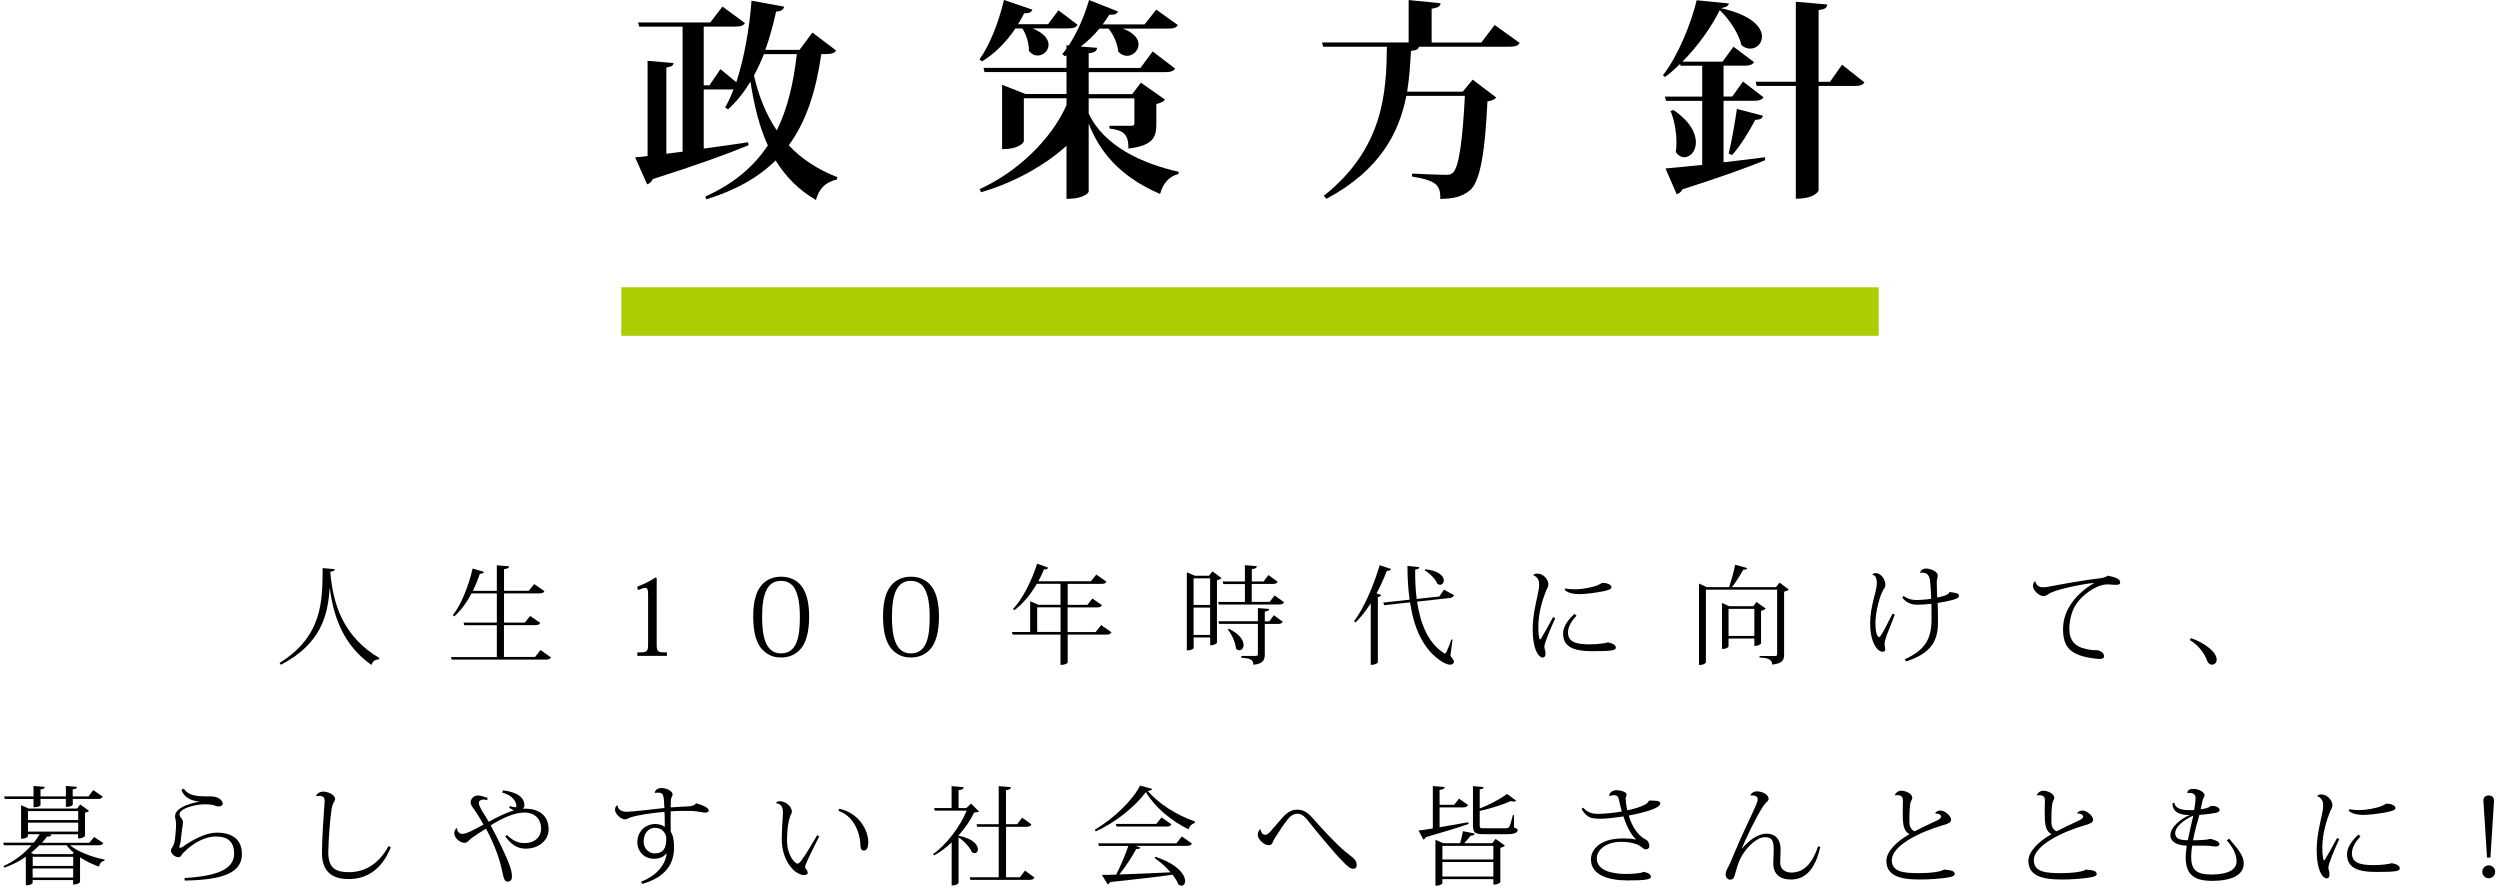
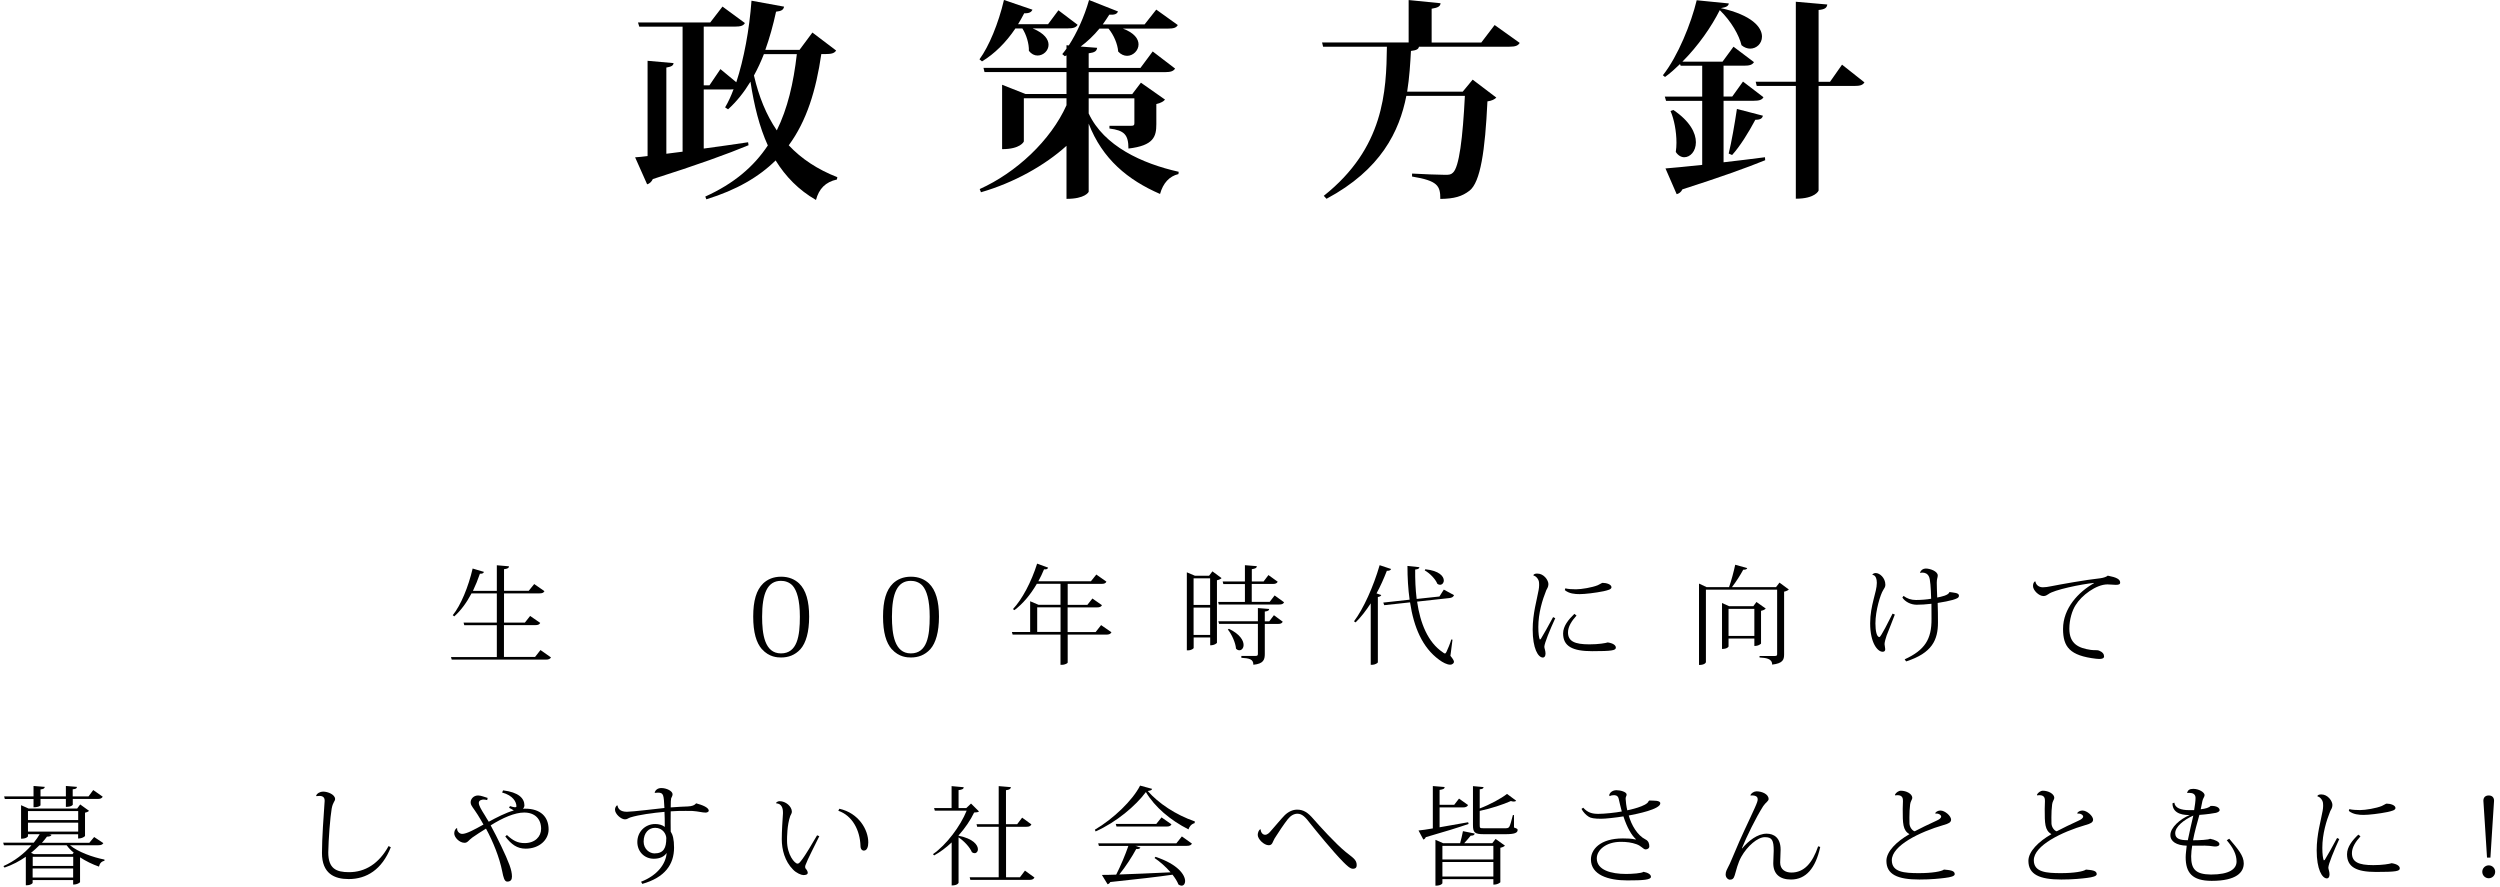
<svg xmlns="http://www.w3.org/2000/svg" id="_レイヤー_1" data-name="レイヤー 1" width="118.88mm" height="42.16mm" viewBox="0 0 336.99 119.5">
  <defs>
    <style>
      .cls-1 {
        fill: #000;
      }

      .cls-1, .cls-2 {
        stroke-width: 0px;
      }

      .cls-2 {
        fill: #abcd03;
      }
    </style>
  </defs>
-   <rect class="cls-2" x="83.75" y="38.72" width="169.49" height="6.54" />
  <g>
    <path class="cls-1" d="M112.71,6.8c-.23.37-.63.48-1.4.48h-.6c-.71,4.87-1.96,9-4.39,12.3,1.71,1.82,3.87,3.25,6.55,4.3l-.06.31c-1.54.34-2.42,1.25-2.82,2.76-2.33-1.34-4.1-3.16-5.44-5.33-2.25,2.22-5.27,3.99-9.34,5.24l-.14-.37c3.84-1.74,6.52-4.01,8.43-6.89-1.14-2.51-1.85-5.38-2.34-8.6-.88,1.45-1.88,2.7-3.02,3.73l-.4-.26c.4-.68.8-1.51,1.14-2.45-.11.03-.26.03-.4.03h-3.62v7.97c1.91-.26,3.93-.54,5.98-.85l.06.4c-2.82,1.17-6.89,2.65-12.9,4.56-.17.37-.46.63-.77.71l-1.62-3.64c.46-.03,1.03-.08,1.68-.17v-12.84l3.5.31c-.03.34-.28.48-.97.6v11.62l2.19-.28V3.59h-5.84l-.17-.57h9.74l1.65-2.14,3.02,2.22c-.2.37-.6.48-1.34.48h-4.21v7.92h.77l1.48-2.19,2.14,1.77c1.02-3.1,1.76-7.06,2.05-10.99l4.39.8c-.08.4-.31.6-1.08.68-.4,1.85-.88,3.56-1.45,5.15h4.61l1.74-2.34,3.19,2.42ZM102.97,7.29c-.4,1.02-.85,1.99-1.34,2.88.66,2.85,1.65,5.3,3.08,7.4,1.45-2.93,2.25-6.35,2.7-10.28h-4.44Z" />
    <path class="cls-1" d="M139.23,3.84c1.57.65,2.11,1.48,2.11,2.19,0,.8-.71,1.45-1.48,1.45-.43,0-.83-.2-1.17-.63.03-.97-.34-2.19-.88-3.02h-.94c-1.28,1.91-2.82,3.42-4.5,4.44l-.34-.28c1.28-1.74,2.56-4.84,3.3-8l3.84,1.31c-.14.31-.4.51-1.11.48-.26.51-.54,1-.83,1.48h4.04l1.4-1.88,2.59,1.96c-.23.37-.6.48-1.34.48h-4.7ZM146.75,13.24v2.05c2.05,4.39,7.18,6.75,12.13,7.86l-.03.31c-1.22.28-2.08,1.22-2.48,2.68-4.33-1.88-7.77-4.7-9.62-9.48v9.17c0,.06-.48.97-2.99.97v-7.15c-2.93,2.65-7.09,4.98-11.53,6.26l-.17-.43c4.93-2.22,9.57-6.55,11.7-11.3v-.94h-5.75v5.81c0,.06-.48,1.05-2.93,1.05v-8.68l3.16,1.25h5.52v-2.96h-11.05l-.14-.57h11.19v-1.68l-.23.11-.34-.28c.2-.23.37-.46.57-.74v-.46l.31.03c1.05-1.62,2.08-3.82,2.73-6.12l3.9,1.54c-.14.34-.43.48-1.17.43-.29.46-.57.88-.88,1.31h5.64l1.57-1.99,2.9,2.08c-.2.37-.57.48-1.34.48h-6.06c1.54.57,2.11,1.39,2.11,2.13,0,.83-.74,1.54-1.54,1.54-.4,0-.83-.17-1.2-.57-.08-1.03-.6-2.25-1.31-3.1h-1.22c-.77.94-1.62,1.74-2.53,2.42l2.22.17c-.06.43-.29.63-1.14.74v1.97h6.98l1.65-2.22,3.02,2.31c-.23.34-.57.48-1.37.48h-10.28v2.96h5.87l1.17-1.54,3.25,2.28c-.17.23-.6.48-1.17.6v2.7c0,1.68-.34,2.9-3.76,3.3,0-1.88-.57-2.45-2.56-2.7v-.37h2.93c.31,0,.43-.06.43-.34v-3.36h-6.15Z" />
    <path class="cls-1" d="M201.46,3.36l3.39,2.42c-.23.37-.57.51-1.39.51h-12.19c-.06.31-.29.48-1.08.57-.09,1.68-.2,3.56-.51,5.49h7.49l1.34-1.62,3.19,2.42c-.23.23-.6.43-1.2.51-.31,6.63-.94,10.9-2.42,12.04-1,.77-2.02,1.08-3.93,1.11,0-1.77-.34-2.45-3.81-3.02v-.4c1.39.08,3.7.17,4.47.17.54,0,.77-.03,1.03-.28.85-.71,1.34-4.73,1.62-10.36h-7.89c-.94,4.78-3.42,9.94-10.76,13.87l-.37-.4c8.14-6.46,8.43-14.07,8.51-20.1h-8.6l-.14-.57h11.67V0l4.3.43c-.03.4-.31.6-1.2.74v4.56h6.69l1.8-2.36Z" />
    <path class="cls-1" d="M232.33,13.58v8.29c1.77-.2,3.65-.43,5.58-.68l.03.4c-2.45,1-6.01,2.28-11.16,3.93-.17.37-.46.57-.77.65l-1.51-3.47c1.08-.08,2.82-.26,4.95-.48v-8.63h-4.87l-.17-.57h5.04v-4.16h-2.9l-.09-.23c-.65.63-1.31,1.23-2.02,1.74l-.29-.23c2.05-2.59,3.82-7.03,4.56-10.11l4.33.43c-.06.34-.31.51-1.08.63,4.21.94,5.55,2.59,5.55,3.84,0,.94-.74,1.62-1.59,1.62-.37,0-.8-.14-1.17-.46-.31-1.31-1.37-3.22-2.93-4.73-1.11,2.22-2.9,4.81-5.04,6.95h5.41l1.48-2.02,2.76,2.08c-.23.37-.6.48-1.34.48h-2.76v4.16h1.17l1.45-2.02,2.76,2.11c-.2.37-.6.48-1.34.48h-4.04ZM225.55,14.81c2.28,1.54,3.05,3.13,3.05,4.36s-.77,2.02-1.57,2.02c-.4,0-.83-.23-1.14-.71.06-.4.09-.83.09-1.25,0-1.51-.31-3.16-.8-4.27l.37-.14ZM237.63,15.6c-.09.34-.31.54-1.02.54-.91,1.71-2.05,3.56-3.13,4.75l-.46-.2c.37-1.48.8-3.93,1.11-6.01l3.5.91ZM248.3,8.71l3.02,2.39c-.23.37-.6.48-1.37.48h-4.81v14.09c0,.06-.48,1.11-3.07,1.11v-15.2h-5.27l-.14-.57h5.41V.23l4.24.37c-.06.43-.29.66-1.17.74v9.68h1.54l1.62-2.31Z" />
  </g>
  <g>
-     <path class="cls-1" d="M37.68,89.36c5.84-3.64,5.78-8.41,5.81-12.79l1.64.14c-.03.19-.13.3-.61.35.36,4.41,1.74,8.74,6.62,11.64l-.04.16c-.51.04-.86.23-1.03.77-3.8-2.67-5.13-6.54-5.62-10.39h-.01c-.23,3.67-1.16,7.54-6.57,10.36l-.19-.25Z" />
    <path class="cls-1" d="M72.86,87.62l1.41.99c-.12.2-.29.3-.71.3h-12.67l-.1-.35h6.18v-4.29h-4.39l-.09-.35h4.48v-3.94h-3.41c-.67,1.26-1.45,2.33-2.33,3.1l-.2-.16c1.09-1.35,2.1-3.8,2.68-6.29l1.52.45c-.06.17-.16.26-.54.25-.28.81-.59,1.58-.94,2.31h3.22v-3.45l1.64.14c-.01.23-.19.33-.67.39v2.91h3.33l.74-.91,1.38.96c-.12.22-.29.3-.7.3h-4.75v3.94h2.81l.71-.9,1.36.94c-.12.22-.29.3-.7.3h-4.19v4.29h4.19l.74-.94Z" />
-     <path class="cls-1" d="M87.36,80.1c0-.59-.09-.86-.36-.86-.26,0-.55.13-1,.29l-.12-.44c1.1-.43,1.81-.81,2.48-1.26l.16.09v8.86c0,1.07.09,1.16,1.38,1.16v.46h-3.99v-.46c1.36,0,1.45-.09,1.45-1.16v-6.68Z" />
    <path class="cls-1" d="M102.7,87.5c-.75-.86-1.17-2.25-1.17-4.39s.42-3.58,1.35-4.48c.58-.54,1.36-.9,2.41-.9s1.84.36,2.42.9c.94.9,1.36,2.42,1.36,4.48s-.42,3.54-1.17,4.39c-.74.81-1.64,1.12-2.61,1.12-.49,0-1.62-.04-2.58-1.12ZM102.73,83.13c0,2.32.33,4.94,2.54,4.94s2.55-2.35,2.55-4.94c0-2.3-.42-3.54-.96-4.17-.46-.51-1.07-.67-1.59-.67-1.83,0-2.54,1.71-2.54,4.84Z" />
    <path class="cls-1" d="M120.2,87.5c-.75-.86-1.17-2.25-1.17-4.39s.42-3.58,1.35-4.48c.58-.54,1.36-.9,2.41-.9s1.84.36,2.42.9c.94.9,1.36,2.42,1.36,4.48s-.42,3.54-1.17,4.39c-.74.81-1.64,1.12-2.61,1.12-.49,0-1.62-.04-2.58-1.12ZM120.23,83.13c0,2.32.33,4.94,2.54,4.94s2.55-2.35,2.55-4.94c0-2.3-.42-3.54-.96-4.17-.46-.51-1.07-.67-1.59-.67-1.83,0-2.54,1.71-2.54,4.84Z" />
    <path class="cls-1" d="M148.43,84.26l1.39.96c-.12.22-.29.32-.71.32h-5.19v3.77c0,.07-.32.3-.81.3h-.16v-4.07h-6.45l-.1-.35h2.46v-4.15l1.13.48h2.96v-2.83h-3.19c-.86,1.48-1.9,2.71-3.02,3.55l-.2-.14c1.23-1.3,2.49-3.67,3.26-6.13l1.48.54c-.06.17-.17.26-.55.23-.23.57-.49,1.1-.77,1.61h7.09l.73-.91,1.36.96c-.1.22-.28.3-.7.3h-4.52v2.83h2.65l.68-.86,1.29.9c-.12.22-.29.3-.7.3h-3.93v3.32h3.78l.73-.93ZM139.81,85.18h3.15v-3.32h-3.15v3.32Z" />
    <path class="cls-1" d="M163.43,77.01l1.23.91c-.09.12-.33.23-.62.29v8.44s-.26.33-.91.33v-1.06h-2.23v1.42c0,.07-.3.32-.77.32h-.15v-10.52l1.09.46h1.91l.45-.59ZM163.12,77.95h-2.23v3.59h2.23v-3.59ZM160.89,85.58h2.23v-3.68h-2.23v3.68ZM171.83,80.27l1.26.91c-.12.22-.28.3-.68.3h-8.12l-.09-.35h3.61v-2.41h-2.91l-.09-.35h3v-2.19l1.61.13c-.03.25-.19.33-.68.41v1.65h1.59l.65-.86,1.25.9c-.12.22-.29.3-.7.3h-2.8v2.41h2.42l.67-.87ZM171.08,83.76l.64-.84,1.19.88c-.12.22-.28.3-.67.3h-1.75v4.04c0,.77-.17,1.33-1.54,1.46,0-.77-.56-.87-1.62-.94v-.25h1.9c.26,0,.33-.06.33-.28v-4.04h-5.23l-.1-.35h5.33v-1.78l1.52.12c-.01.19-.12.29-.59.35v1.32h.59ZM165.67,84.76c1.48.72,1.96,1.58,1.96,2.17,0,.43-.26.72-.57.72-.15,0-.3-.06-.45-.22-.06-.81-.58-1.93-1.1-2.58l.16-.1Z" />
    <path class="cls-1" d="M182.51,83.75c1.28-1.7,2.62-4.67,3.46-7.57l1.54.51c-.06.16-.19.25-.57.25-.41,1.06-.87,2.09-1.39,3.04l.64.23c-.06.13-.2.22-.46.26v8.81c-.01.09-.41.33-.77.33h-.19v-8.29c-.64.99-1.32,1.87-2.04,2.57l-.22-.15ZM195.79,86.23l-.28,2.17c.33.39.48.65.48.81,0,.13-.16.38-.52.38-.42,0-1-.3-1.49-.67-2.25-1.64-3.41-4.39-3.91-7.73l-3.48.38-.13-.35,3.55-.39c-.2-1.44-.29-2.96-.29-4.55l1.61.17c-.03.19-.14.26-.57.32-.01,1.33.04,2.68.2,3.96l3.07-.33.59-.93,1.38.75c-.1.23-.28.35-.62.39l-4.36.48c.42,2.91,1.45,5.48,3.46,6.83.12.1.22.16.28.16.09,0,.15-.07.22-.22.17-.38.48-1.07.65-1.67l.16.03ZM192.13,76.73c1.88.19,2.49.96,2.49,1.51,0,.33-.22.58-.51.58-.12,0-.23-.04-.36-.13-.26-.65-1.01-1.42-1.7-1.81l.07-.14Z" />
    <path class="cls-1" d="M209.65,83.31c-.74,1.61-1.46,3.36-1.48,3.87,0,.2.16.52.16.91s-.17.54-.35.54c-.65,0-1.38-1.22-1.38-3.78,0-2.16.57-4,.8-5.32.04-.23.07-.45.07-.67,0-.09-.01-.19-.01-.28,0-.49-.43-.96-.75-1v-.1c.12-.15.33-.17.52-.17.88,0,1.49.9,1.49,1.42,0,.41-.2.62-.29.83-.52,1.29-1.07,3.07-1.07,4.96,0,.88.09,1.42.19,1.67l.13-.04c.25-.38,1.17-2.03,1.67-2.97l.3.15ZM212.51,82.97c-.65.71-1.15,1.49-1.15,2.26,0,1.2.88,1.62,2.88,1.62,1.25,0,2.16-.16,2.48-.26.78.12,1.09.41,1.09.7,0,.38-.54.48-3.2.48s-3.91-.67-3.91-2.39c0-.99.73-1.88,1.52-2.64l.29.23ZM211,79.3c.36.1.97.13,1.44.13.74,0,2.2-.25,2.93-.55.25-.1.55-.32.65-.32.55,0,1.2.22,1.2.59,0,.3-.51.41-1.07.54-1.07.22-2.52.39-3.22.39-.64,0-1.42-.06-2-.54l.07-.25Z" />
    <path class="cls-1" d="M239.87,78.53l1.26.93c-.1.1-.35.23-.64.29v8.45c0,.72-.17,1.22-1.61,1.38,0-.84-.87-.9-1.7-.96v-.2h2.01c.26,0,.36-.04.36-.23v-8.71h-9.6v9.77s-.07.38-.93.38v-10.97l1.03.48h3.02c.32-.91.64-2.12.83-3.02l1.62.45c-.06.16-.2.22-.54.22-.36.68-.94,1.59-1.52,2.35h5.94l.45-.59ZM238,82.04c-.1.12-.33.23-.62.29v4.42s-.28.32-.9.32v-1h-3.48v1.07s-.12.33-.88.33v-6.19l.97.43h3.25l.42-.57,1.25.88ZM233,85.72h3.48v-3.65h-3.48v3.65Z" />
    <path class="cls-1" d="M255.41,82.85c-.33.9-.86,2.17-1.1,2.81-.14.41-.28.9-.28,1.16,0,.1.09.57.09.67,0,.2-.07.36-.35.36-.67,0-1.68-1.17-1.68-3.84,0-1.23.23-2.28.45-3.17.23-.9.45-1.65.45-2.28,0-.42-.12-1.06-.59-1.07v-.06c.14-.16.29-.19.46-.19.49,0,1.28.62,1.28,1.59,0,.26-.13.45-.3.72-.36.55-1.04,2.75-1.04,4.48,0,.99.17,1.84.54,1.84.19,0,1.3-2.23,1.77-3.16l.32.13ZM258.81,77.17c.12-.33.42-.54.78-.54.57,0,1.61.36,1.61.94,0,.26-.13.42-.13.97s.03,1.26.06,2c.58-.12,1.52-.3,1.65-.74.59.09,1.28.09,1.28.49,0,.3-.32.41-.84.57-.46.13-1.23.29-2.03.41.03.83.04,1.7.04,2.62,0,2.36-.78,4.13-4.29,5.26l-.2-.28c2.74-1.25,3.64-2.73,3.62-5.45,0-.59,0-1.36-.01-2.04-.7.09-1.49.13-1.99.13-.81,0-1.58-.42-1.93-.97l.16-.22c.48.36,1,.55,1.68.55.64,0,1.55-.07,2.04-.17-.04-1.48-.12-2.64-.29-2.97-.19-.42-.54-.55-.9-.55-.09,0-.19.01-.29.03l-.03-.04Z" />
    <path class="cls-1" d="M274.37,78.39c.07.46.48.77,1,.77.25,0,.78-.06,1.15-.15,1.15-.23,4.64-.86,6.61-1.07.43-.06.83-.2.99-.35,1.2.23,1.67.49,1.67.94,0,.25-.25.3-.59.3-.32,0-.74-.06-1.12-.06-1.55,0-3.51,1.51-4.28,2.77-.48.72-.86,1.97-.86,3.2,0,2.06,1.26,2.62,2.9,2.86.41.06.91,0,1.1.09.49.2.68.48.68.78,0,.25-.23.35-.65.35-.13,0-.28-.01-.43-.03-3.54-.41-4.45-1.59-4.45-4.02,0-2.78,2.07-4.97,4.16-6.16v-.04c-1.71.17-5.42.94-6.13,1.51-.2.13-.38.26-.67.26-.62,0-1.41-.78-1.41-1.35,0-.28.09-.52.25-.62h.09Z" />
-     <path class="cls-1" d="M295.35,86.01c2.07.75,3.45,1.97,3.45,2.9,0,.42-.29.68-.62.68-.23,0-.48-.13-.64-.46-.35-.97-1.07-2.09-2.38-2.87l.19-.25Z" />
    <path class="cls-1" d="M13.94,113.63c-.12.2-.28.3-.7.3h-3.81c1.1.91,3.06,1.62,4.65,1.93v.17c-.39.07-.64.33-.74.78-.87-.3-1.77-.74-2.55-1.25v3.35s-.28.32-.93.32v-.61h-5.46v.38c0,.09-.3.32-.77.32h-.15v-3.84c-.84.58-1.8,1.1-2.87,1.46l-.15-.2c1.46-.64,2.8-1.68,3.78-2.81H.53l-.1-.35h4.12c.32-.38.58-.77.8-1.14h-1.58v.29s-.16.32-.93.32v-4.52l1.01.45h6.55l.41-.55,1.19.86c-.07.09-.29.2-.54.25v3.15s-.29.33-.93.33v-.57h-3.91l.32.07c-.04.16-.22.25-.61.25-.2.28-.43.55-.68.83h6.39l.65-.78,1.25.83ZM4.52,107.7H.65l-.09-.35h3.96v-1.41l1.51.12c-.01.2-.13.29-.57.35v.94h3.42v-1.41l1.49.12c-.01.22-.13.28-.57.33v.96h2.13l.64-.86,1.28.9c-.13.2-.29.3-.68.3h-3.36v.78s-.13.29-.93.29v-1.07h-3.42v.86s-.15.26-.94.26v-1.12ZM10.54,109.32H3.77v1.22h6.77v-1.22ZM3.77,110.89v1.2h6.77v-1.2H3.77ZM9.94,114.93c-.38-.3-.7-.65-.96-1h-3.67c-.35.35-.72.7-1.13,1.03l.39.17h5.2l.16-.2ZM9.87,116.72v-1.23h-5.46v1.23h5.46ZM4.4,118.28h5.46v-1.22h-5.46v1.22Z" />
-     <path class="cls-1" d="M24.85,118.35c4.33-.25,6.71-1.16,6.71-3.28,0-1.71-.96-2.32-2.48-2.32-1.3,0-2.91.72-4.39,2.22-.22.22-.3.57-.62.57-.57,0-1.03-.54-1.03-.88,0-.23.12-.32.23-.52.16-.26.29-.7.33-1.16.04-.43.13-1.17.13-1.8,0-.32-.03-.62-.09-.83-.03-.1-.04-.2-.04-.32,0-.38.2-.78.83-1.16.52-.35,1.77-.74,2.52-.81h-.01c-1.28-.12-2.15-.64-2.49-1.58l.32-.19c.67,1.06,1.96,1.06,3.74,1.06.81,0,1.49.46,1.51.96,0,.29-.32.39-.62.39-.17,0-.59-.19-.87-.23-.29-.04-.58-.06-.87-.06-1.04,0-2.07.25-2.75.59-.42.2-.71.41-.71.77,0,.17.1.38.23.49s.23.39.23.59c0,.39-.16.99-.26,2.12-.04.51-.12.87-.23,1.15-.01.03-.01.04-.01.07,0,.04.03.07.07.07.1,0,.26-.01.41-.13,1.38-.99,3.16-1.9,4.55-1.9,2.09,0,3.42.9,3.42,2.88,0,2.62-2.74,3.49-7.7,3.58l-.04-.35Z" />
    <path class="cls-1" d="M42.61,107.25c.13-.33.55-.55.94-.55.67,0,1.61.41,1.62.99,0,.33-.29.39-.46,1.3-.2,1.17-.43,4.09-.46,5.9,0,2.2,1.07,2.67,2.8,2.67,2.16,0,4.02-1.13,5.33-3.52l.3.16c-1.2,3.03-3.28,4.29-5.68,4.29-1.94,0-3.6-.75-3.6-3.52,0-1.94.22-4.99.36-6.99v-.09c0-.16-.04-.61-.68-.61-.15,0-.32.01-.43.03l-.04-.06Z" />
    <path class="cls-1" d="M67.81,106.53c2.09.26,2.87,1.06,2.88,2.02,0,.17-.09.36-.2.46.1-.01.22-.01.3-.01,2.07,0,3.16,1.09,3.16,2.8,0,1.41-1.26,2.59-3.09,2.59-1.16,0-1.93-.57-2.75-1.64l.22-.2c.8.74,1.42,1.09,2.39,1.09,1.39,0,2.22-.87,2.22-1.93,0-1.33-.84-2.19-2.29-2.19-1.25,0-2.91.72-4.51,1.73.9,1.65,2.06,4.04,2.54,5.35.22.62.33,1.09.33,1.55,0,.42-.17.68-.64.68-.39,0-.52-.62-.67-1.36-.38-1.91-1.22-3.99-2.19-5.78-.59.36-1.32.83-1.83,1.19-.54.39-.64.72-1.06.72-.71,0-1.39-.75-1.39-1.26,0-.28.1-.59.35-.72h.04c-.06.38.28.78.68.78.59,0,1.65-.58,2.87-1.26-.25-.45-.52-.91-.78-1.32-.57-.91-.9-1.19-.94-1.57,0-.04-.01-.07-.01-.12,0-.42.38-.91,1-.91.42,0,.91.23,1.29.33l-.06.29c-.19-.04-.35-.07-.49-.07-.23,0-.64.09-.64.45s.33.91.83,1.7c.12.2.3.52.51.84.99-.54,2.32-1.23,3.38-1.52-.13-.09-.42-.25-.64-.36l.12-.23c.28.09.52.16.68.16.12,0,.19-.03.19-.13,0-.58-.45-1.46-1.93-1.86l.13-.28Z" />
    <path class="cls-1" d="M88.24,106.8c.14-.33.42-.58.91-.58.71,0,1.51.41,1.51.83,0,.25-.13.38-.19.55-.04.17-.06.49-.06,1.23.94-.07,1.86-.12,2.3-.13.61-.03.91-.16,1.13-.42.83.22,1.7.56,1.7,1,0,.14-.23.25-.42.25-.45,0-1-.17-1.77-.22-.25-.01-.56-.01-.91-.01-.68,0-1.48.01-2.03.06,0,.39-.03,2.29,0,2.73.28.43.45,1.04.45,2.16,0,2.28-1.25,4.03-4.28,4.89l-.17-.29c2.22-.86,3.35-2.42,3.45-3.88-.32.49-.91.78-1.73.78-1.29,0-2.22-.99-2.22-2.25,0-1.39,1.06-2.43,2.41-2.43.49,0,.97.13,1.29.39,0-.75-.01-1.52-.04-2.03-1.49.13-3.41.38-4.6.75-.35.12-.41.26-.74.26-.54-.01-1.33-.74-1.33-1.3,0-.25.1-.44.25-.57h.09c.03.22.17.85,1.26.85.73,0,4.26-.43,5.06-.51-.09-1.77-.1-2.07-.88-2.07-.13,0-.26.01-.39.03l-.04-.06ZM89.82,113.03c0-.61-.49-1.45-1.51-1.45-.83,0-1.55.64-1.55,1.86,0,1.01.8,1.59,1.46,1.59,1.26,0,1.59-.78,1.59-2Z" />
    <path class="cls-1" d="M104.59,108.24c.12-.17.32-.25.51-.25.81,0,1.64.71,1.64,1.42,0,.2-.13.39-.22.58-.43,1.23-.43,2.87-.43,3.33,0,1.91,1.04,3.09,1.41,3.09.2,0,.32-.16.7-.67.36-.49,1.23-1.91,1.94-3.15l.3.12c-.61,1.25-1.59,3.13-1.87,3.91-.03.09-.04.16-.04.23,0,.1.03.19.07.23.16.16.28.41.28.55,0,.25-.26.32-.59.32-.28,0-.96-.28-1.39-.74-1.12-1.13-1.52-2.7-1.52-4.1,0-1.07.1-2.59.16-3.45v-.15c0-.62-.2-1.19-.91-1.23v-.06ZM113.14,109.01c2.62.58,3.9,2.83,3.9,4.54,0,.57-.16,1.1-.59,1.1-.25,0-.46-.2-.46-.64-.07-2.09-1.07-4.06-2.99-4.73l.15-.28Z" />
    <path class="cls-1" d="M131.96,109.38c-.13.09-.3.13-.65.14-.48,1.01-1.22,2.1-2.1,3.09v.04c1.99.39,2.61,1.26,2.61,1.83,0,.3-.19.52-.45.52-.12,0-.23-.04-.36-.13-.28-.68-1.07-1.52-1.8-2v6.12s-.1.36-.93.36v-5.8c-.74.7-1.54,1.3-2.36,1.75l-.16-.17c1.81-1.25,3.7-3.77,4.54-5.86h-4.29l-.1-.35h2.36v-2.96l1.64.15c-.03.23-.19.33-.7.39v2.42h1.04l.64-.61,1.07,1.06ZM138.16,117.35l1.28.93c-.12.22-.29.32-.7.32h-7.94l-.09-.35h3.91v-6.81h-2.9l-.09-.35h2.99v-5.13l1.65.14c-.03.23-.2.35-.67.41v4.58h1.51l.67-.88,1.25.91c-.12.22-.28.32-.67.32h-2.75v6.81h1.87l.68-.9Z" />
    <path class="cls-1" d="M147.59,111.83c2.49-1.46,5.09-3.96,6.09-5.94l1.62.44c-.04.17-.2.23-.59.29,1.45,1.65,3.73,3.19,6.35,4.1l-.03.23c-.44.12-.71.46-.83.84-2.44-1.23-4.55-3.02-5.74-5.03-1.36,1.84-3.97,4.06-6.78,5.31l-.09-.23ZM158.57,113.67l.74-.93,1.36.97c-.12.2-.28.3-.7.3h-6.93l.68.23c-.07.16-.23.22-.56.19-.54,1.01-1.41,2.36-2.28,3.44,1.87-.06,4.32-.17,6.91-.29-.64-.75-1.45-1.45-2.16-1.93l.12-.16c3.07,1.01,4,2.46,4,3.28,0,.36-.2.61-.48.61-.13,0-.28-.06-.42-.16-.16-.42-.45-.87-.8-1.32-1.91.28-4.62.59-8.39.99-.09.17-.22.26-.36.3l-.77-1.26c.49,0,1.16-.01,1.93-.04.59-1.16,1.23-2.67,1.64-3.87h-3.97l-.1-.35h10.54ZM156.58,110.18l1.33.93c-.12.22-.29.3-.68.3h-6.73l-.1-.35h5.46l.71-.88Z" />
    <path class="cls-1" d="M169.92,111.8c.04.41.29.72.61.72s.58-.28.78-.52c.55-.61,1.42-1.67,1.84-2.09.49-.49,1.09-.78,1.7-.78.9,0,1.48.44,2.16,1.22.87,1,3.03,3.38,4.38,4.48.91.75,1.49,1.01,1.49,1.78,0,.3-.14.49-.52.49s-.83-.46-1.26-.88c-1.39-1.39-3.8-4.36-4.46-5.19-.68-.9-1.12-1.35-1.75-1.35-.46,0-.91.25-1.3.74-.49.62-1.29,1.81-1.77,2.58-.28.46-.28.93-.8.93-.64,0-1.48-.83-1.48-1.39,0-.33.15-.65.33-.77l.06.03Z" />
    <path class="cls-1" d="M194.04,111.51c1.15-.2,2.49-.44,3.86-.68l.06.23c-1.33.46-3.19,1.04-5.77,1.78-.07.17-.19.29-.33.32l-.65-1.22c.45-.04,1.12-.14,1.93-.28v-5.71l1.59.13c-.01.25-.2.32-.68.39v2.01h1.97l.65-.84,1.22.87c-.12.22-.3.32-.68.32h-3.16v2.67ZM201.15,113.66l.45-.58,1.26.9c-.1.12-.33.23-.62.29v4.65s-.3.32-.94.32v-.74h-6.87v.55s-.12.33-.94.33v-6.18l1.03.45h2.3c.13-.46.29-1.15.38-1.62l1.58.32c-.03.2-.17.29-.54.29-.25.3-.58.71-.87,1.01h3.78ZM201.3,114.01h-6.87v1.84h6.87v-1.84ZM194.43,118.15h6.87v-1.96h-6.87v1.96ZM204.08,109.87v1.67c.42.15.49.19.49.33,0,.39-.41.57-1.65.57h-2.91c-1.22,0-1.46-.22-1.46-1.23v-5.25l1.43.13c-.03.19-.12.26-.52.3v2.58c1.38-.52,2.9-1.35,3.68-1.96l1.23.91c-.06.09-.17.12-.3.12-.12,0-.25-.01-.41-.07-1.03.46-2.67,1.01-4.2,1.33v1.91c0,.41.03.43.58.43h2.88c.25,0,.41-.03.52-.19.12-.17.3-.84.49-1.59h.14Z" />
    <path class="cls-1" d="M222.34,107.9c.59.03,1.46-.04,1.46.38,0,.8-3.13,1.43-4.25,1.64.35,1.28,1.16,2.68,2.26,3.23.42.2.51.61.51.93,0,.26-.23.41-.51.41-.29,0-.55-.46-1.22-.7-.65-.23-1.33-.32-2.1-.32-2,0-3.25,1.1-3.25,2.23,0,1.58,1.93,2.1,3.96,2.1.77,0,2.13-.09,2.33-.29.58.1,1.01.35,1.01.67,0,.41-1.01.49-3.19.49-2.58,0-4.9-.75-4.9-2.83,0-1.28,1.17-2.83,4.31-2.83.48,0,1.15.01,1.74.15v-.06c-.55-.49-1.17-1.52-1.67-3.06-1.04.17-2.43.32-3.01.32-.88,0-1.39-.09-1.65-.26-.38-.23-.78-.65-.99-1.07l.23-.16c.61.68,1.23.83,2.04.83s2.32-.16,3.16-.32c-.13-.52-.32-1.23-.41-1.68-.1-.52-.51-.52-.65-.52-.19,0-.38.03-.57.13l-.07-.13c.1-.41.51-.67.99-.67.52,0,1.36.23,1.36.58,0,.25-.13.25-.13.55v.04c0,.28.1,1.04.22,1.54.17-.03,2.68-.55,2.87-1.23l.1-.09Z" />
    <path class="cls-1" d="M234.85,114.34c.83-.99,2.04-1.97,3.29-1.97.96,0,1.88.54,1.88,2.15,0,.62-.06,1.28-.06,1.74,0,.94.7,1.35,1.51,1.35,1.72,0,2.84-1.28,3.61-3.54l.28.09c-.62,2.87-1.93,4.39-3.94,4.39-1.52,0-2.39-.75-2.39-2.2,0-.51.06-1.28.06-1.67,0-1.44-.23-1.84-1.2-1.84s-2.35,1.2-3.15,2.61c-.48.83-.72,1.91-.91,2.54-.13.45-.33.58-.65.58-.22,0-.57-.25-.57-.7,0-.39.19-.71.3-.93.28-.45.81-1.86,1.54-3.51.87-1.97,2.22-4.7,2.41-5.33.06-.16.07-.29.07-.39,0-.52-.7-.51-.96-.49l-.03-.04c.13-.28.48-.51.84-.52.75.01,1.62.39,1.62,1.04,0,.29-.39.45-.73.96-1,1.58-2.23,4.1-2.87,5.67l.04.03Z" />
    <path class="cls-1" d="M260.85,109.61c.1-.2.41-.36.71-.36.62,0,1.44.74,1.44,1.23,0,.38-.38.55-1,.72-3.22.93-6.99,2.77-6.99,4.75,0,1.61,1.67,1.74,3.67,1.74,1.78,0,3.03-.23,3.36-.48.77.07,1.45.12,1.45.61,0,.29-.57.42-1.28.51-.68.09-1.91.22-3.49.22-2.94,0-4.44-.68-4.44-2.52,0-1.26,1.39-2.62,3.1-3.59-.9-.54-.9-1.44-.9-3.42,0-.15.03-.87.03-1.03,0-.3,0-.81-.75-.81-.09,0-.19.01-.3.03l-.03-.09c.13-.28.49-.54.8-.54.74,0,1.54.42,1.54.97,0,.19-.25.48-.29.86-.07.55-.1,1.17-.1,1.77,0,.29,0,.57.01.83.03.51.39.96.7,1.04.74-.39,1.97-.99,2.9-1.41.44-.19.67-.38.67-.58s-.35-.45-.74-.39l-.06-.06Z" />
    <path class="cls-1" d="M279.99,109.61c.1-.2.41-.36.71-.36.62,0,1.44.74,1.44,1.23,0,.38-.38.55-1,.72-3.22.93-6.99,2.77-6.99,4.75,0,1.61,1.67,1.74,3.67,1.74,1.78,0,3.03-.23,3.36-.48.77.07,1.45.12,1.45.61,0,.29-.57.42-1.28.51-.68.09-1.91.22-3.49.22-2.94,0-4.44-.68-4.44-2.52,0-1.26,1.39-2.62,3.1-3.59-.9-.54-.9-1.44-.9-3.42,0-.15.03-.87.03-1.03,0-.3,0-.81-.75-.81-.09,0-.19.01-.3.03l-.03-.09c.13-.28.49-.54.8-.54.74,0,1.54.42,1.54.97,0,.19-.25.48-.29.86-.07.55-.1,1.17-.1,1.77,0,.29,0,.57.01.83.03.51.39.96.7,1.04.74-.39,1.97-.99,2.9-1.41.44-.19.67-.38.67-.58s-.35-.45-.74-.39l-.06-.06Z" />
    <path class="cls-1" d="M300.49,113.05c1.19,1.41,1.96,2.29,1.96,3.32,0,1.2-.97,2.36-4.32,2.36-2.64,0-3.51-1.1-3.51-3.19,0-.46.1-1.13.14-1.55-1.38-.04-2.22-.57-2.2-1.45,0-.99,1.32-2.16,2.61-2.68-.55,0-2.33,0-2.33-1.58l.25-.09c.09.72.88,1.01,2.02,1.01.09,0,.55.01.65,0,.09-.57.19-1.17.19-1.65,0-.51-.38-.68-.83-.68-.09,0-.19,0-.28.01l-.03-.04c.13-.35.33-.51.84-.51.78,0,1.52.48,1.52.84,0,.23-.22.44-.29.78-.06.35-.14.75-.23,1.13.65-.07,1.14-.22,1.33-.45.88-.04,1.22.3,1.22.57,0,.12-.14.26-.48.36-.28.07-1.35.22-2.25.28-.3,1.07-.65,2.29-.86,3.42.88,0,2.1-.06,2.3-.2.68.13,1.26.41,1.26.71,0,.25-.29.33-.54.33-.07,0-.14,0-.22-.01-.78-.13-1.46-.12-2.91-.1-.07.39-.14,1.01-.14,1.44,0,1.67.54,2.43,2.67,2.45,2.51,0,3.45-.77,3.45-1.75s-.46-1.86-1.32-2.87l.32-.2ZM295.65,109.93c-1.3.58-2.45,1.52-2.44,2.38,0,.78.7.94,1.7.94.2-1,.52-2.38.74-3.32Z" />
    <path class="cls-1" d="M315.33,113.08c-.74,1.61-1.46,3.36-1.48,3.87,0,.2.16.52.16.91s-.17.54-.35.54c-.65,0-1.38-1.22-1.38-3.78,0-2.16.57-4,.8-5.32.04-.23.07-.45.07-.67,0-.09-.01-.19-.01-.28,0-.49-.43-.96-.75-1v-.1c.12-.15.33-.17.52-.17.88,0,1.49.9,1.49,1.42,0,.41-.2.62-.29.83-.52,1.29-1.07,3.07-1.07,4.96,0,.88.09,1.42.19,1.67l.13-.04c.25-.38,1.17-2.03,1.67-2.97l.3.15ZM318.18,112.73c-.65.71-1.15,1.49-1.15,2.26,0,1.2.88,1.62,2.88,1.62,1.25,0,2.16-.16,2.48-.26.78.12,1.09.41,1.09.7,0,.38-.54.48-3.2.48s-3.91-.67-3.91-2.39c0-.99.72-1.88,1.52-2.64l.29.23ZM316.68,109.06c.36.1.97.13,1.44.13.74,0,2.2-.25,2.93-.55.25-.1.55-.32.65-.32.55,0,1.2.22,1.2.59,0,.3-.51.41-1.07.54-1.07.22-2.52.39-3.22.39-.64,0-1.42-.06-2-.54l.07-.25Z" />
    <path class="cls-1" d="M336.34,117.51c0,.48-.39.87-.87.87s-.87-.39-.87-.87.39-.87.87-.87c.51,0,.87.42.87.87ZM335.24,115.6c-.06-1.22-.49-7.51-.49-7.67,0-.41.23-.71.72-.71s.72.3.72.71c0,.17-.43,6.45-.49,7.67h-.46Z" />
  </g>
</svg>